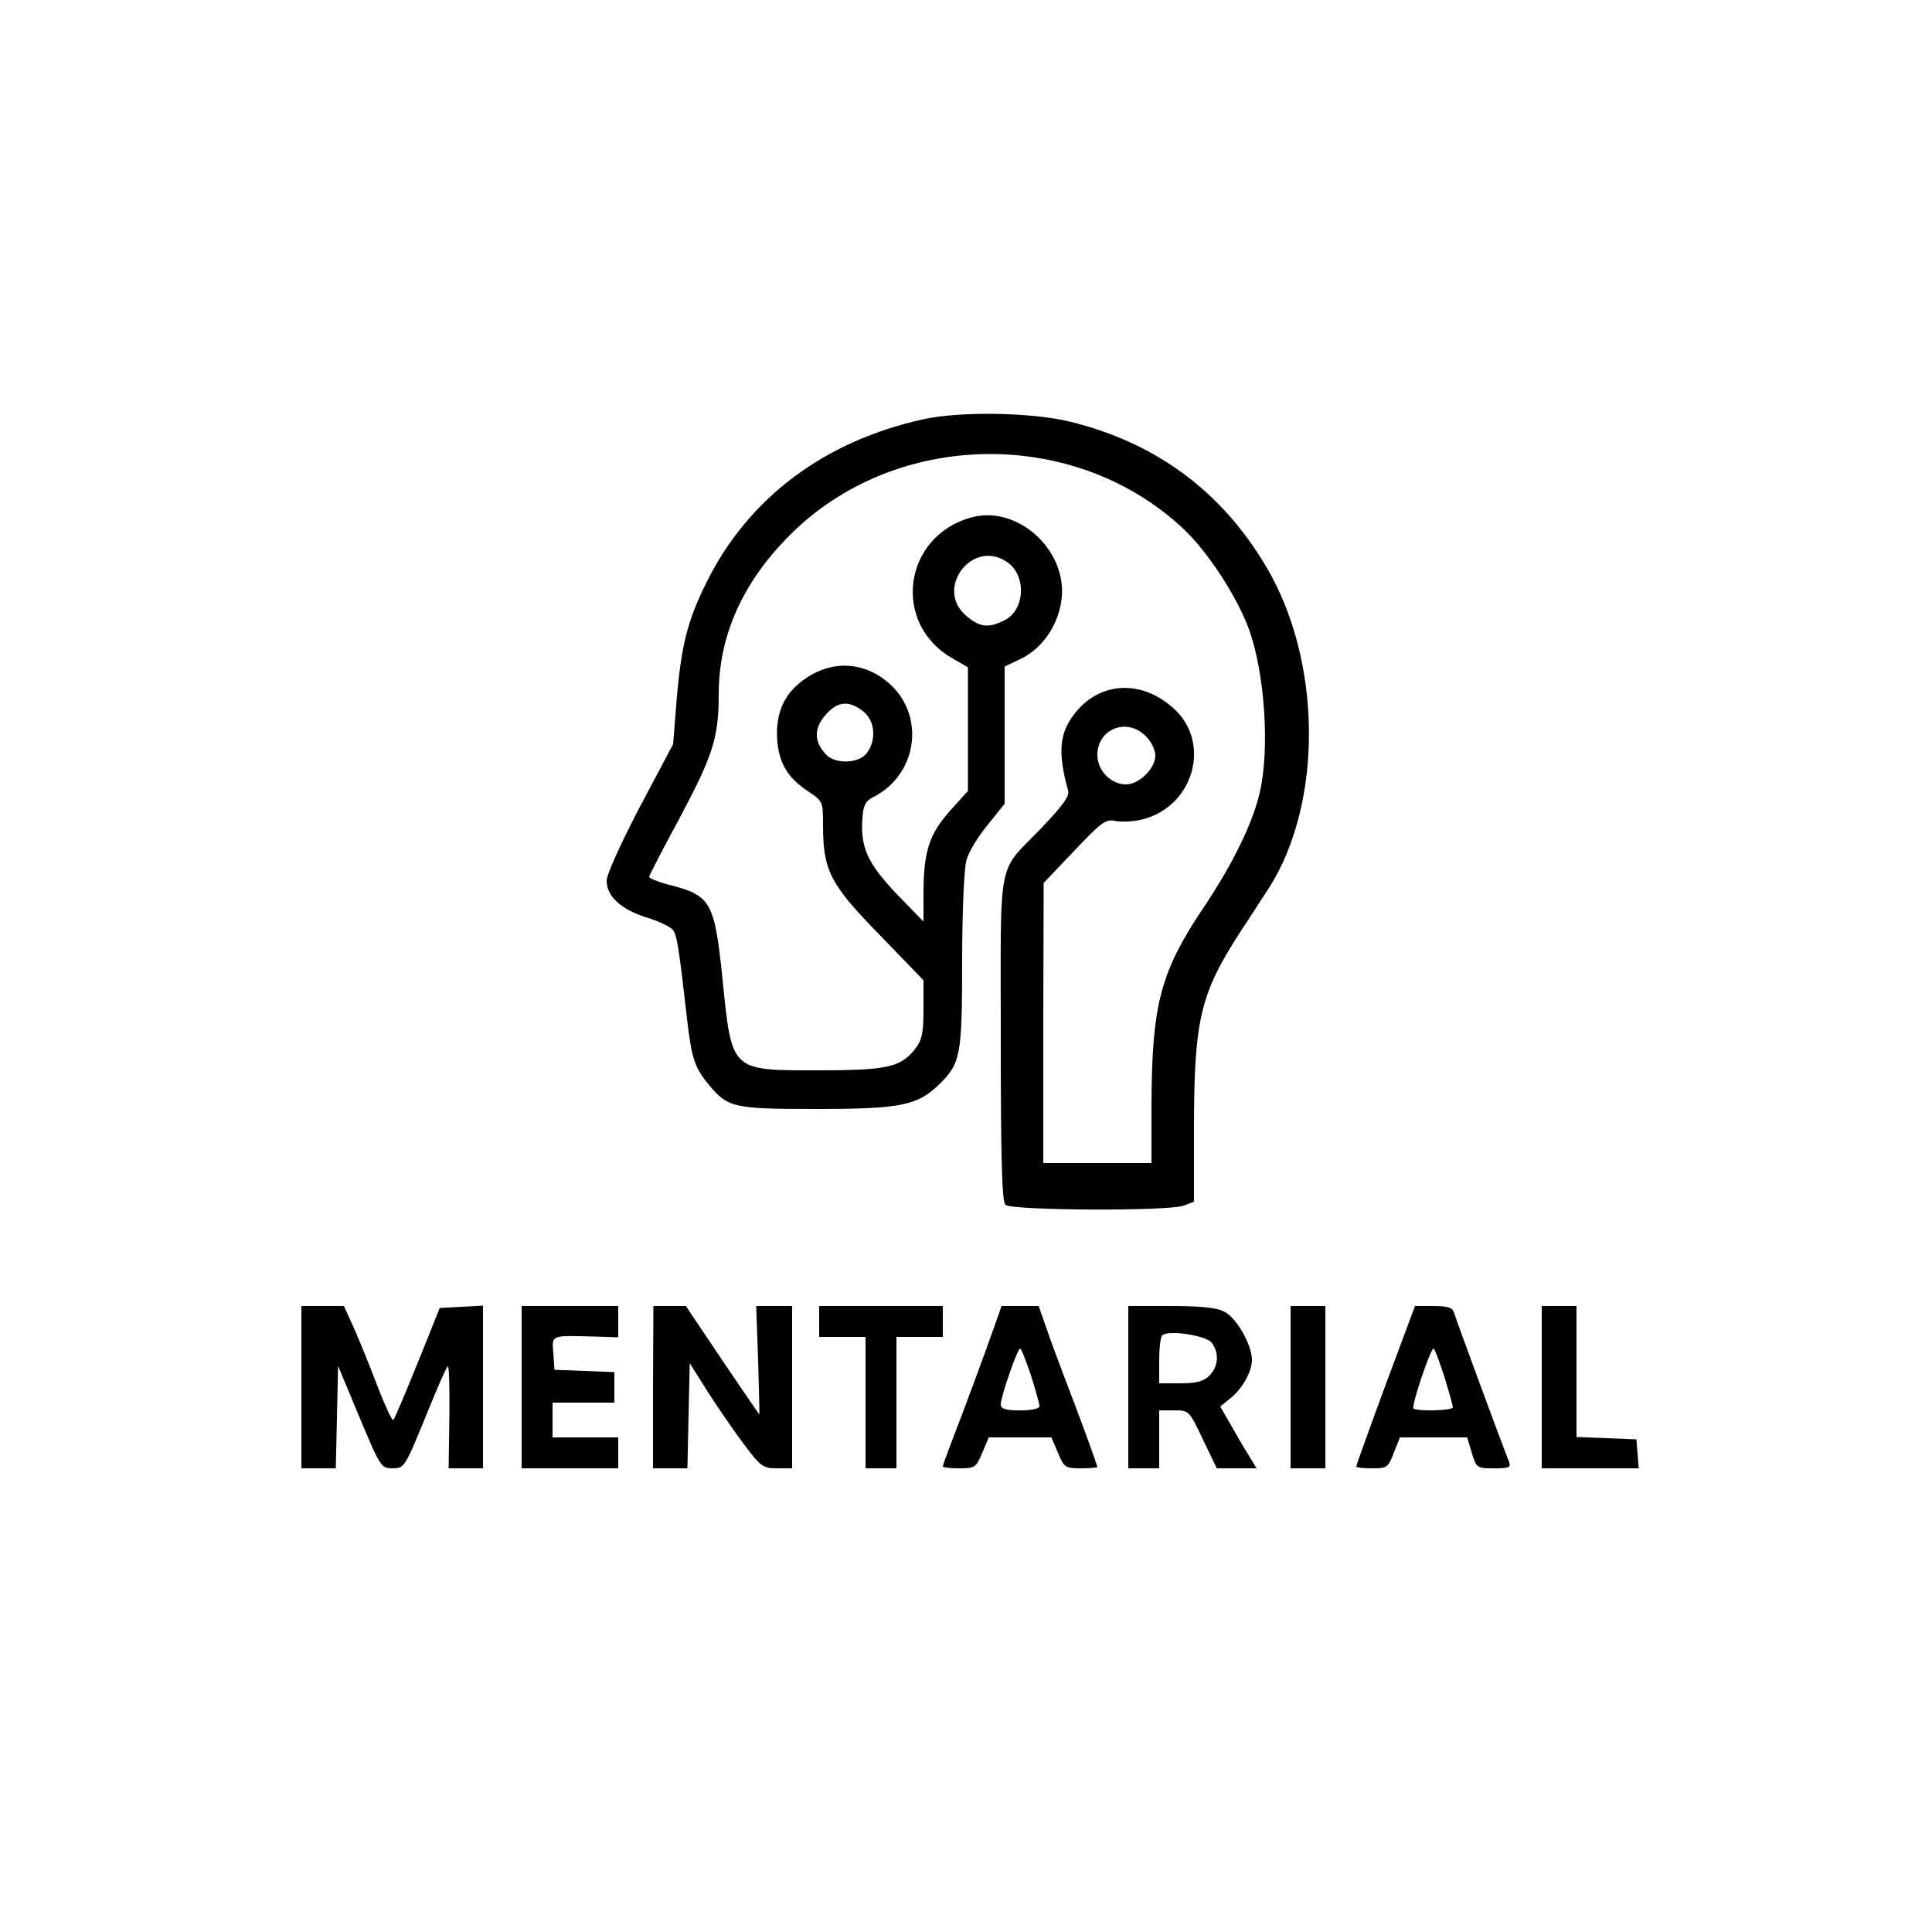
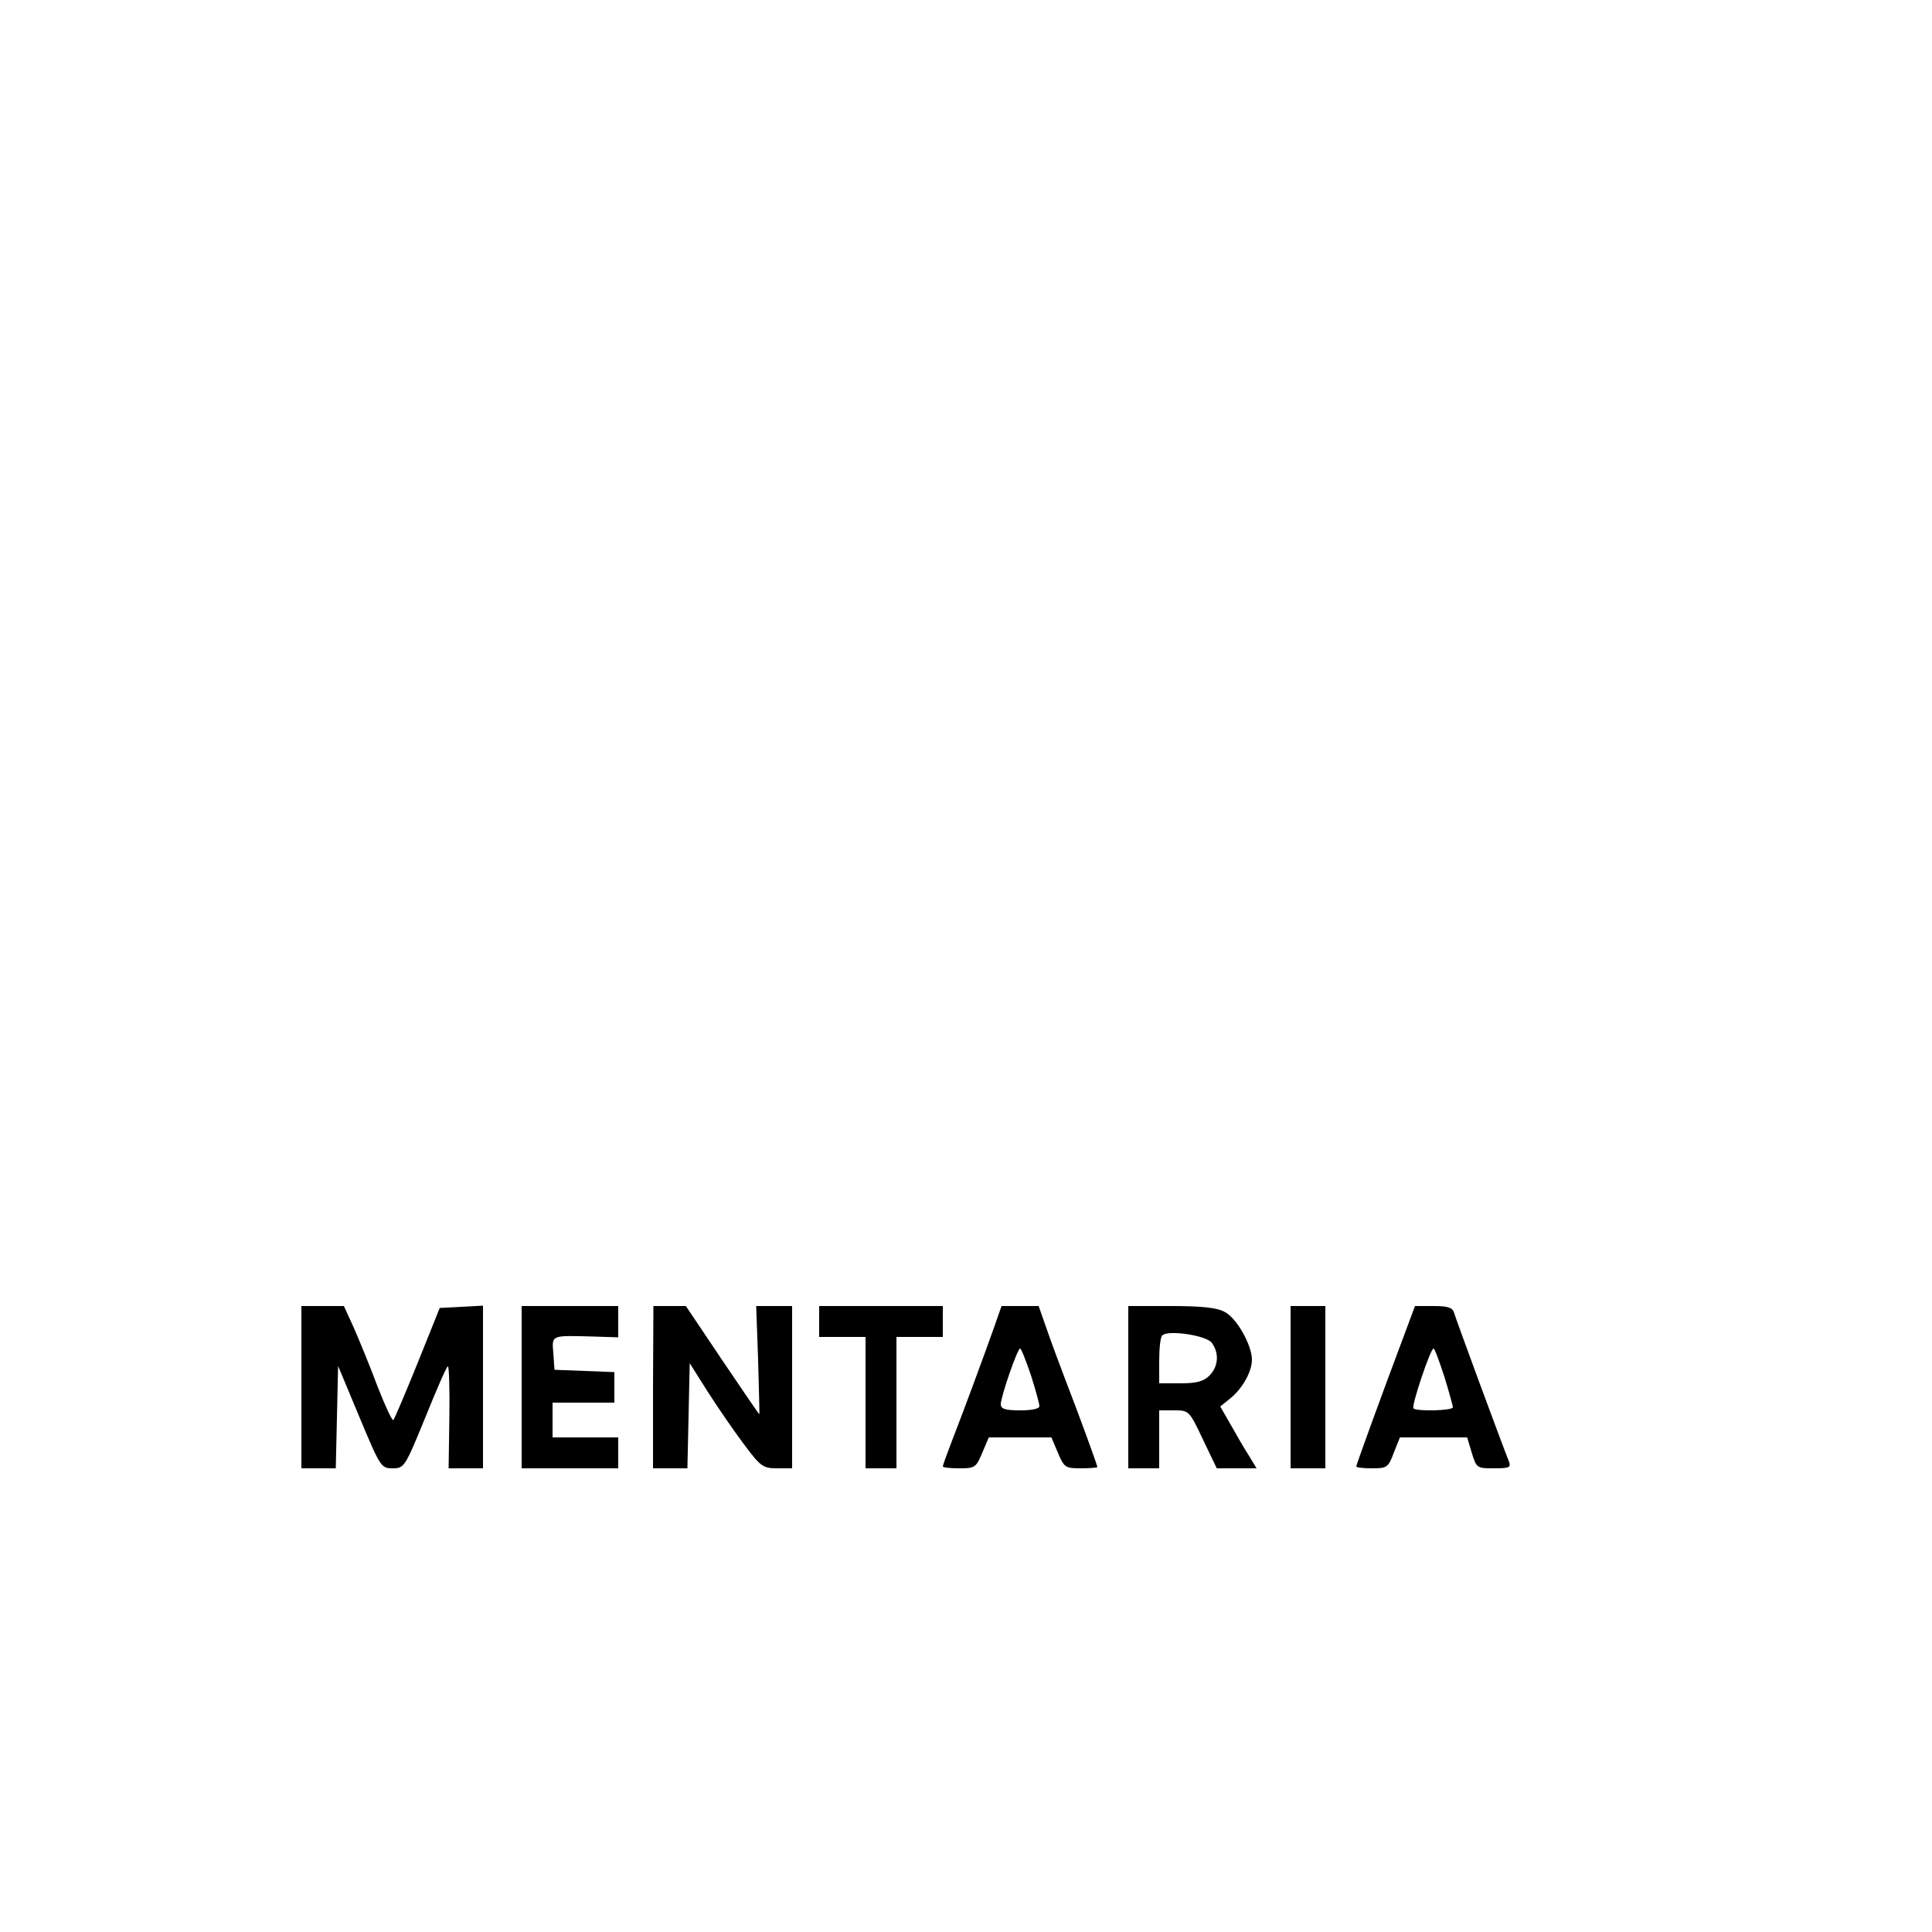
<svg xmlns="http://www.w3.org/2000/svg" version="1.0" width="500pt" height="500pt" viewBox="0 0 500 500" preserveAspectRatio="xMidYMid meet">
  <g transform="translate(0,500) scale(0.1,-0.1)" fill="#000000" stroke="none">
-     <path d="M2390 3915 c-256 -56 -452 -203 -560 -419 -51 -102 -67 -166 -79 -309 l-9 -113 -86 -162 c-49 -94 -86 -175 -86 -191 0 -40 36 -74 102 -95 31 -9 62 -24 69 -32 11 -13 16 -46 38 -239 11 -95 20 -120 56 -163 49 -59 65 -62 278 -62 218 0 261 9 317 63 56 55 60 74 60 319 0 125 5 240 11 261 5 21 30 62 55 92 l44 55 0 177 0 178 42 20 c58 28 100 92 106 161 10 125 -117 237 -234 205 -178 -49 -207 -277 -47 -366 l38 -22 0 -160 0 -160 -46 -51 c-54 -60 -69 -106 -69 -214 l0 -73 -70 72 c-74 78 -94 120 -88 196 2 32 8 44 26 53 126 63 139 233 23 311 -68 46 -150 39 -216 -18 -42 -37 -59 -86 -53 -151 6 -57 29 -93 81 -127 36 -24 37 -26 37 -86 0 -118 18 -153 146 -284 l114 -118 0 -75 c0 -62 -4 -80 -22 -103 -37 -47 -72 -55 -251 -55 -226 0 -223 -4 -247 235 -21 202 -29 218 -142 246 -26 7 -48 16 -48 20 0 3 36 73 80 154 85 160 100 206 100 318 0 152 62 290 184 412 272 273 736 281 1018 17 62 -58 137 -172 169 -257 42 -113 56 -313 29 -427 -18 -78 -69 -182 -140 -289 -117 -173 -139 -255 -140 -521 l0 -148 -140 0 -140 0 0 363 1 362 79 83 c73 77 82 83 109 77 16 -3 47 -1 70 5 131 35 176 198 79 286 -85 78 -196 70 -260 -17 -37 -49 -40 -100 -14 -194 5 -15 -12 -38 -68 -97 -117 -122 -106 -63 -106 -543 0 -314 3 -424 12 -433 15 -15 424 -17 462 -2 l26 10 0 185 c0 288 16 354 123 518 30 45 62 96 73 112 139 222 135 587 -10 830 -116 195 -286 320 -508 374 -99 24 -283 27 -378 6z m217 -370 c50 -35 46 -123 -7 -150 -41 -21 -64 -19 -99 11 -84 70 16 202 106 139z m-373 -386 c30 -24 35 -72 10 -107 -19 -28 -83 -31 -107 -4 -30 33 -31 66 -2 100 31 37 61 41 99 11z m731 -64 c14 -13 25 -36 25 -50 0 -34 -42 -75 -76 -75 -39 0 -74 36 -74 76 0 68 77 98 125 49z" />
    <path d="M780 1410 l0 -210 45 0 44 0 3 132 3 133 55 -132 c54 -129 56 -133 86 -133 30 0 32 3 84 130 29 72 55 132 59 134 3 2 5 -56 4 -130 l-2 -134 45 0 44 0 0 210 0 211 -56 -3 -56 -3 -57 -142 c-32 -79 -60 -145 -63 -148 -3 -3 -21 36 -41 87 -19 51 -47 119 -61 151 l-26 57 -55 0 -55 0 0 -210z" />
    <path d="M1350 1410 l0 -210 125 0 125 0 0 40 0 40 -85 0 -85 0 0 45 0 45 80 0 80 0 0 40 0 39 -77 3 -78 3 -3 43 c-4 48 -7 46 106 43 l62 -2 0 41 0 40 -125 0 -125 0 0 -210z" />
    <path d="M1690 1410 l0 -210 45 0 44 0 3 136 3 136 48 -76 c27 -42 69 -103 94 -136 41 -55 48 -60 84 -60 l39 0 0 210 0 210 -46 0 -47 0 5 -140 c2 -77 4 -140 3 -140 -1 0 -44 63 -96 140 l-94 140 -42 0 -42 0 -1 -210z" />
    <path d="M2120 1580 l0 -40 60 0 60 0 0 -170 0 -170 40 0 40 0 0 170 0 170 60 0 60 0 0 40 0 40 -160 0 -160 0 0 -40z" />
    <path d="M2572 1563 c-26 -73 -76 -209 -108 -291 -13 -34 -24 -64 -24 -67 0 -3 19 -5 43 -5 40 0 43 2 59 40 l17 40 81 0 81 0 17 -40 c16 -38 19 -40 60 -40 23 0 42 2 42 3 0 5 -46 131 -85 232 -15 39 -36 96 -47 128 l-20 57 -48 0 -48 0 -20 -57z m96 -122 c12 -38 22 -74 22 -80 0 -7 -20 -11 -50 -11 -39 0 -50 4 -50 16 0 19 43 144 50 144 3 0 15 -31 28 -69z" />
    <path d="M2920 1410 l0 -210 40 0 40 0 0 75 0 75 39 0 c38 0 39 -1 74 -75 l36 -75 52 0 51 0 -20 33 c-11 17 -32 53 -47 80 l-27 47 26 21 c31 25 56 69 56 100 0 38 -40 109 -71 124 -20 11 -61 15 -139 15 l-110 0 0 -210z m216 115 c20 -27 17 -62 -6 -85 -15 -15 -33 -20 -75 -20 l-55 0 0 58 c0 32 3 62 8 66 14 15 114 0 128 -19z" />
    <path d="M3340 1410 l0 -210 45 0 45 0 0 210 0 210 -45 0 -45 0 0 -210z" />
    <path d="M3637 1553 c-65 -173 -127 -344 -127 -348 0 -3 18 -5 41 -5 38 0 42 2 56 40 l16 40 87 0 87 0 12 -40 c12 -39 13 -40 57 -40 40 0 45 2 39 18 -20 50 -138 370 -142 385 -4 13 -16 17 -53 17 l-48 0 -25 -67z m101 -116 c12 -39 22 -75 22 -79 0 -9 -94 -11 -102 -3 -6 6 44 155 52 155 3 0 15 -33 28 -73z" />
-     <path d="M3990 1410 l0 -210 126 0 125 0 -3 38 -3 37 -77 3 -78 3 0 169 0 170 -45 0 -45 0 0 -210z" />
  </g>
</svg>